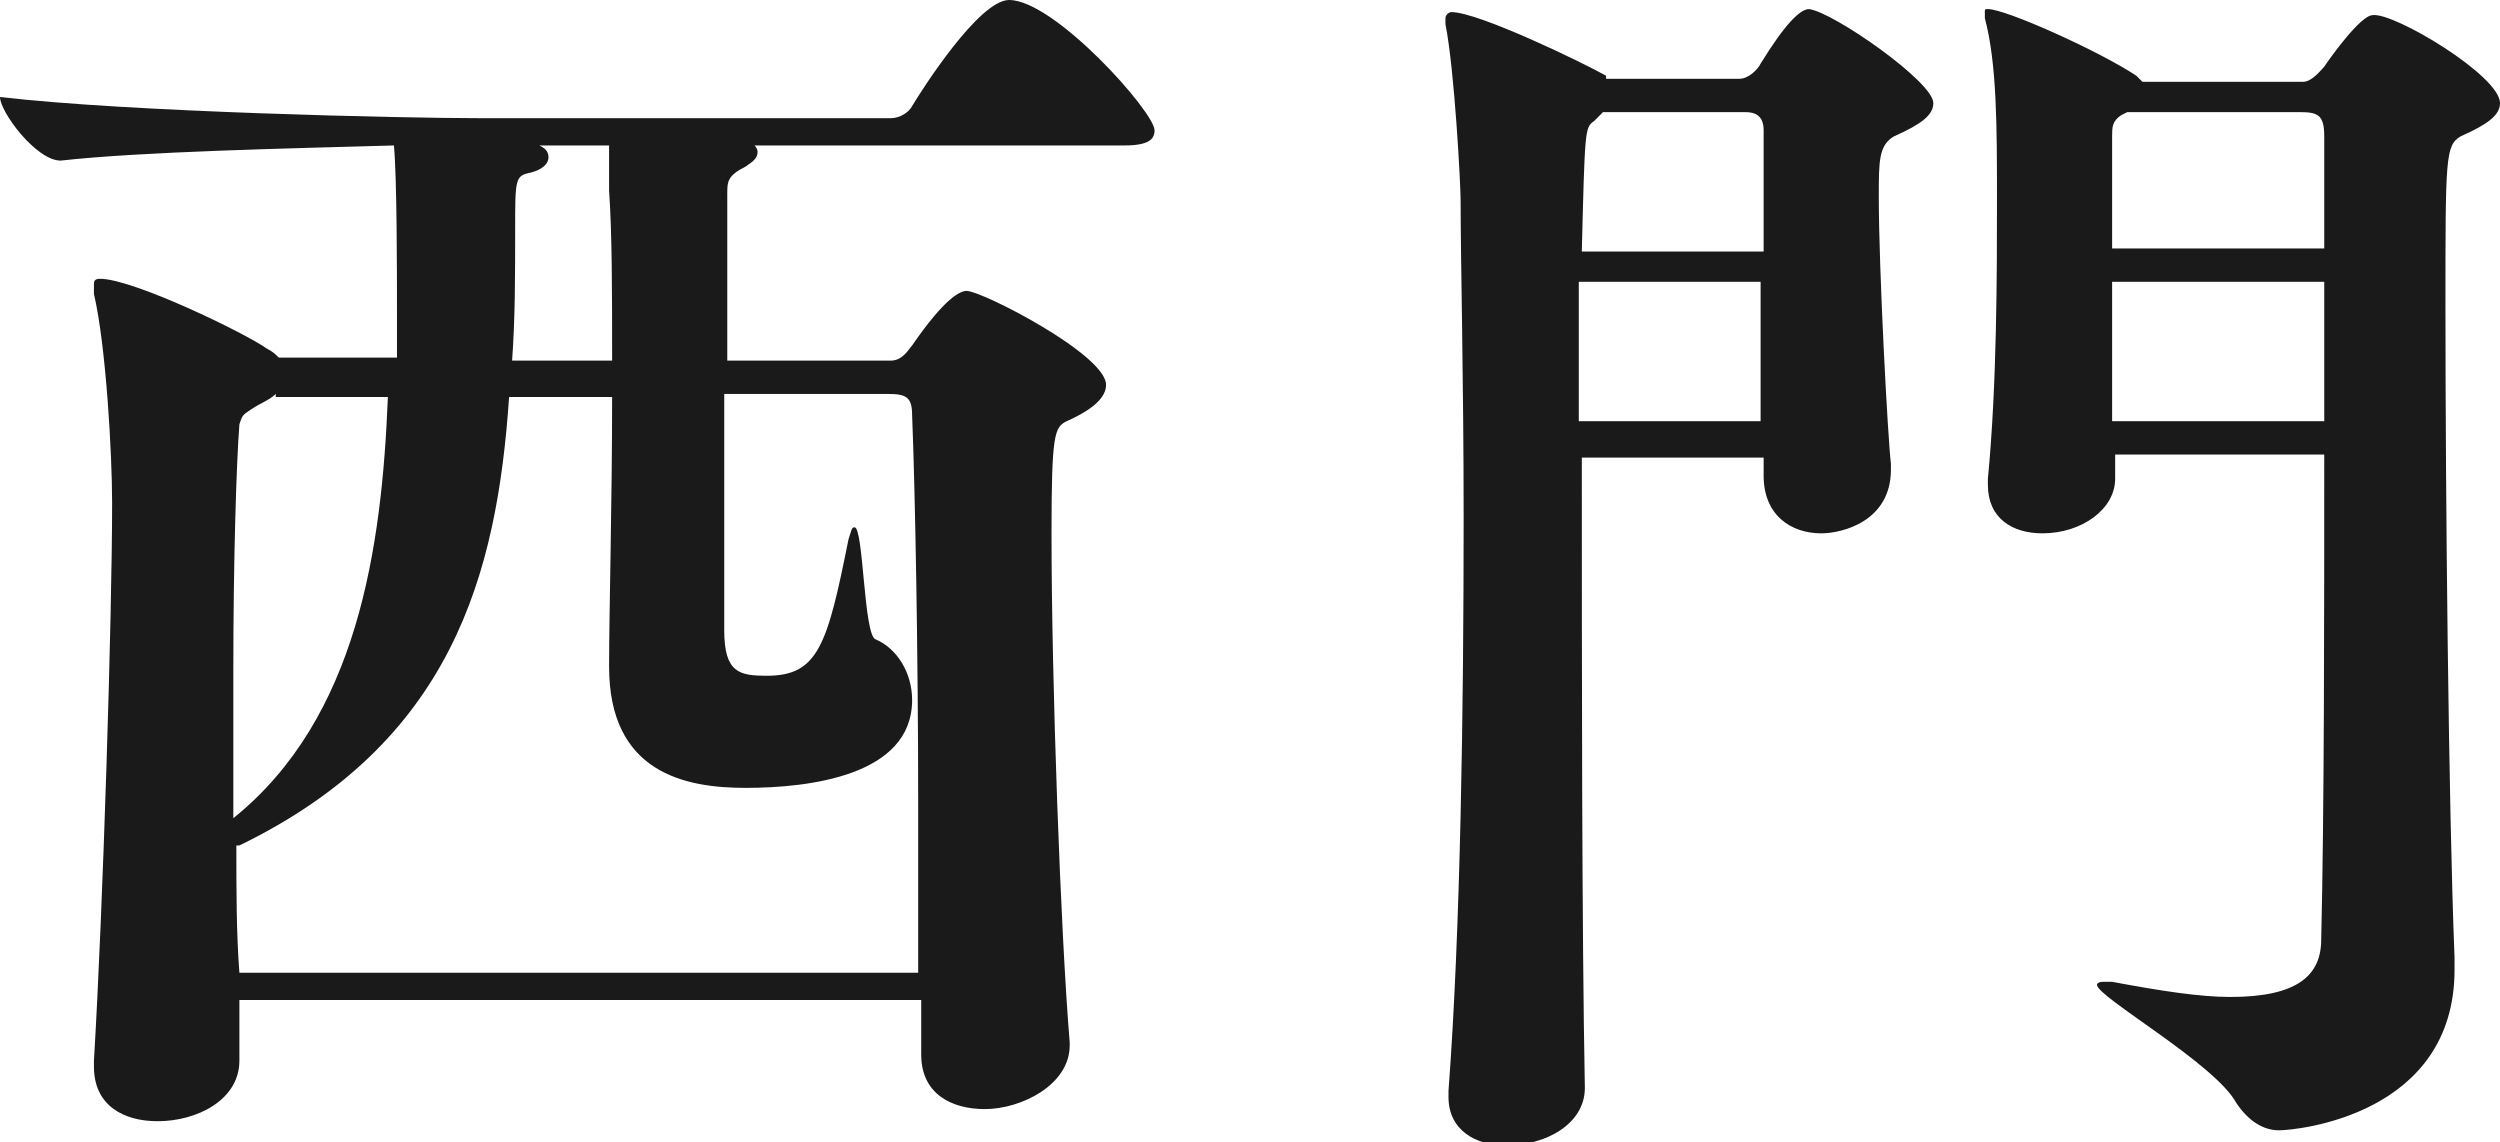
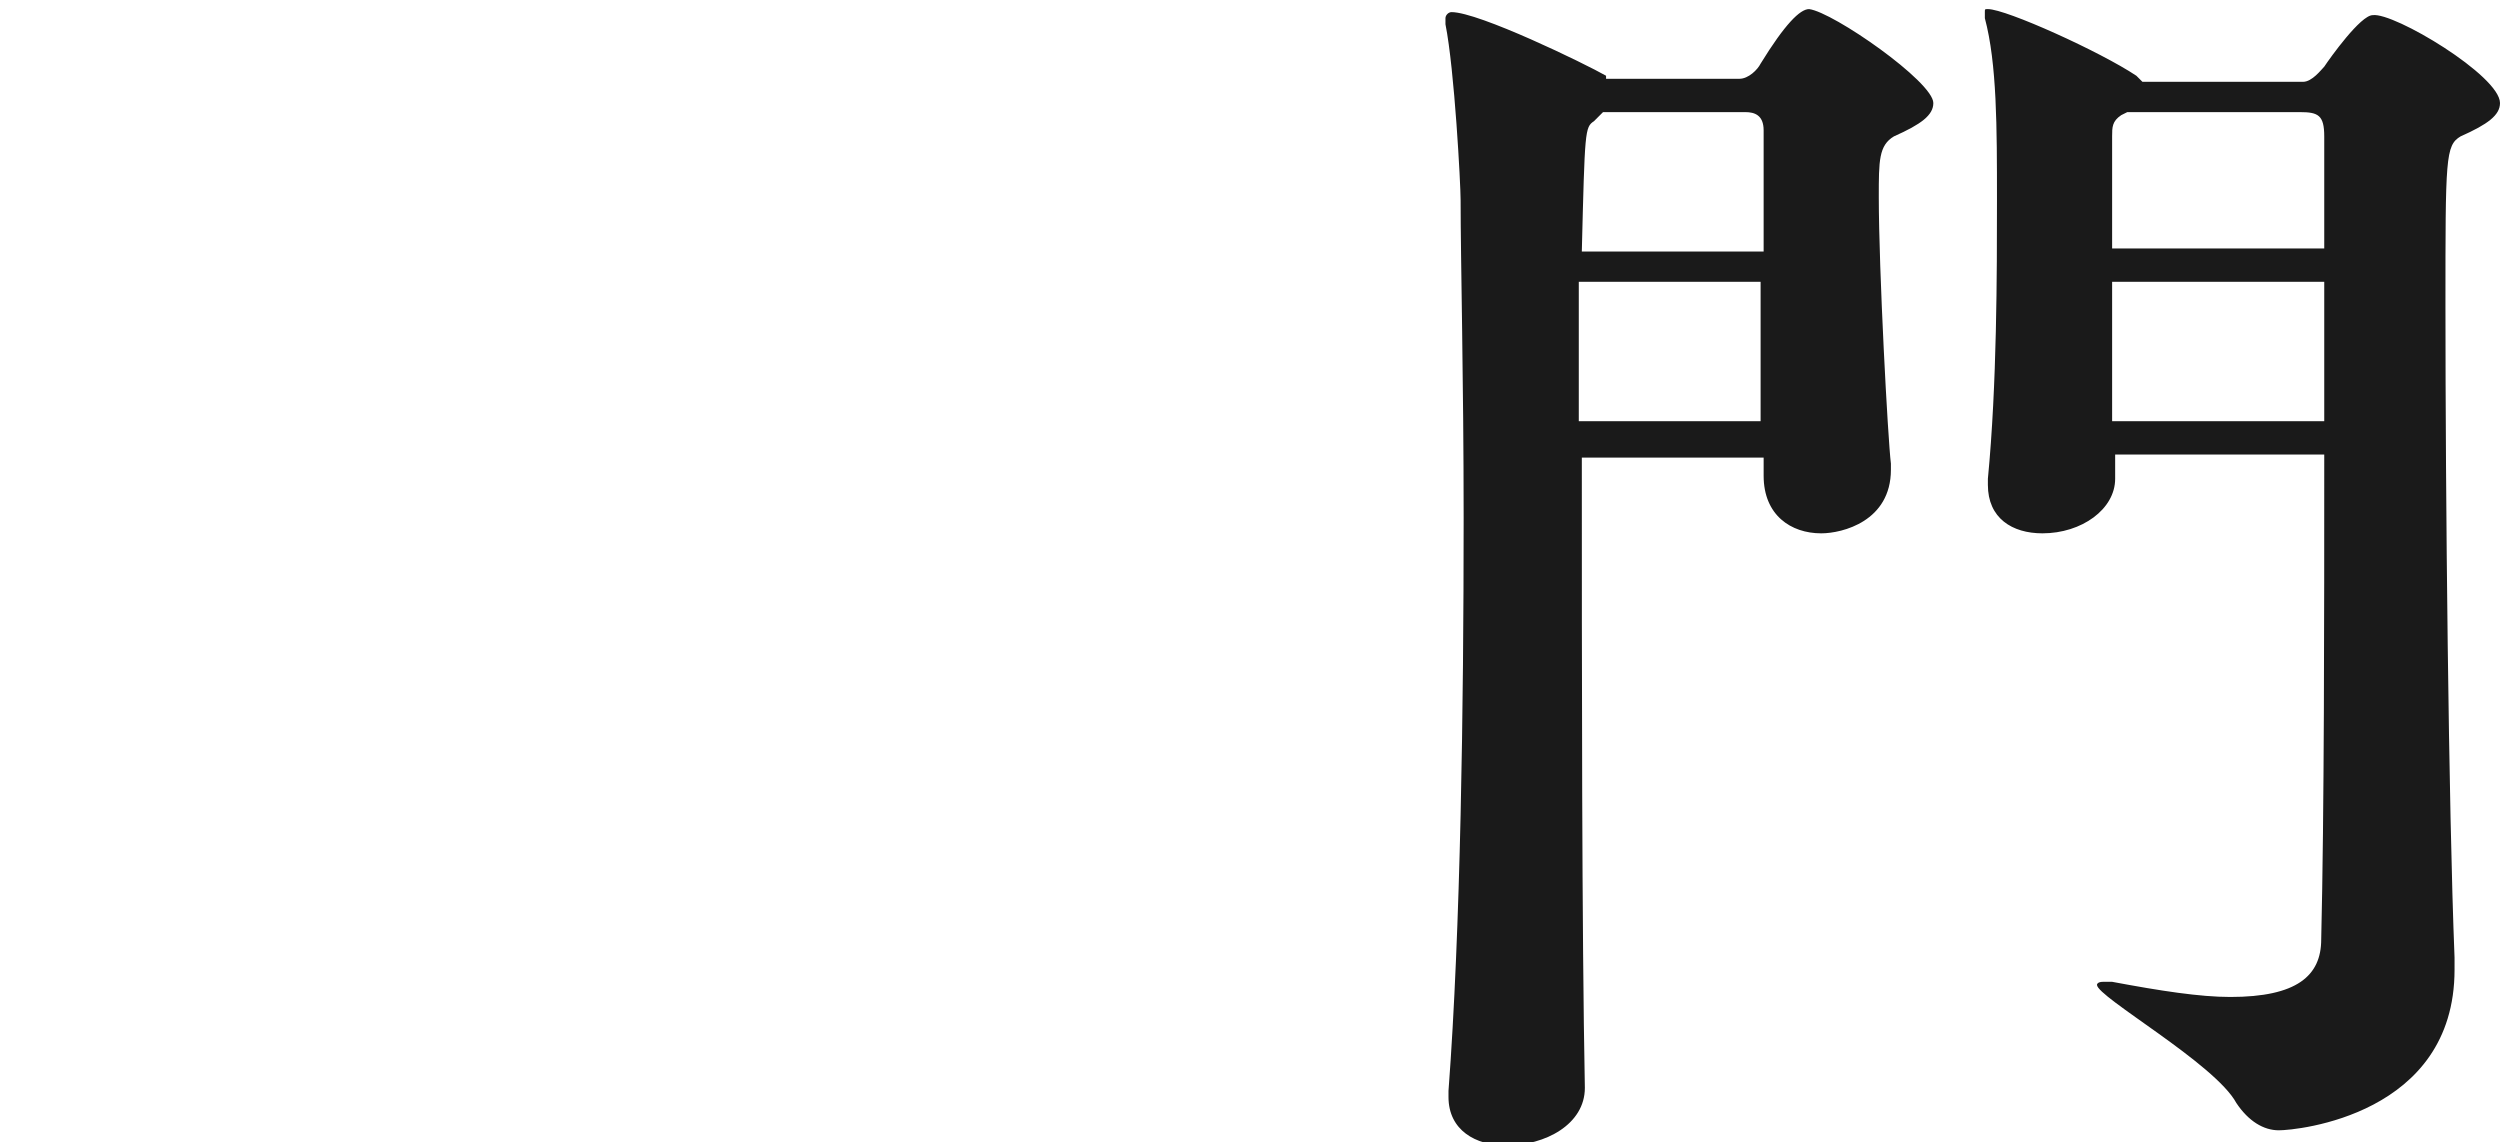
<svg xmlns="http://www.w3.org/2000/svg" version="1.1" x="0px" y="0px" viewBox="0 0 82.5 37.7" enable-background="new 0 0 82.5 37.7" xml:space="preserve">
  <g id="bg">
</g>
  <g id="mv">
</g>
  <g id="sub_base">
</g>
  <g id="img">
</g>
  <g id="contents">
    <g>
-       <path fill="#1A1A1A" d="M38.1,4.3c0,0.3-0.2,0.5-1,0.5H24.9C25,4.9,25,5,25,5c0,0.2-0.1,0.3-0.4,0.5C24,5.8,24,6,24,6.4    c0,0.2,0,2.6,0,5.5h5.4c0.4,0,0.6-0.4,0.7-0.5c1.1-1.6,1.6-1.8,1.8-1.8c0.5,0,4.6,2.1,4.6,3.1c0,0.4-0.4,0.8-1.3,1.2    c-0.4,0.2-0.5,0.4-0.5,3.7c0,4.9,0.3,13.2,0.6,16.8v0.1c0,1.3-1.6,2.1-2.8,2.1c-1.1,0-2.1-0.5-2.1-1.8v-0.1c0-0.5,0-1,0-1.7H7.9    c0,0.7,0,1.4,0,2v0c0,1.3-1.4,2-2.7,2c-1.1,0-2.1-0.5-2.1-1.8v-0.2C3.4,30,3.7,20.3,3.7,16.6c0-1.6-0.2-5.2-0.6-6.9    c0-0.1,0-0.2,0-0.3c0-0.1,0-0.2,0.2-0.2c1.1,0,4.8,1.8,5.5,2.3c0.2,0.1,0.3,0.2,0.4,0.3h3.9v-1.5c0-1.3,0-4.4-0.1-5.5    C9.5,4.9,4.7,5,2,5.3h0C1.2,5.3,0,3.7,0,3.2c4.2,0.5,13.4,0.7,15.8,0.7h13.6c0.3,0,0.6-0.2,0.7-0.4C30.4,3,32.3,0,33.3,0    C34.8,0,38.1,3.7,38.1,4.3z M9.1,13c-0.2,0.2-0.5,0.3-0.8,0.5c-0.3,0.2-0.3,0.2-0.4,0.5c-0.1,1.3-0.2,4.5-0.2,8.1    c0,1.6,0,3.3,0,4.9c4.1-3.3,4.9-8.9,5.1-13.9H9.1z M30.3,26.6c0-5-0.1-10.4-0.2-12.9c0-0.6-0.2-0.7-0.8-0.7h-5.4    c0,3.6,0,7.4,0,7.8c0,1.4,0.5,1.5,1.4,1.5c1.7,0,2-1,2.7-4.5c0.1-0.3,0.1-0.4,0.2-0.4c0.3,0,0.3,3.6,0.7,3.7    c0.7,0.3,1.2,1.1,1.2,2c0,2.5-3.4,2.9-5.5,2.9c-2,0-4.5-0.5-4.5-4c0-1.8,0.1-5.4,0.1-8.9h-3.4c-0.4,5.9-1.9,11.4-8.9,14.8l-0.1,0    c0,1.5,0,2.9,0.1,4.2h22.4C30.3,30.4,30.3,28.5,30.3,26.6z M20.1,6.3c0-0.4,0-1,0-1.5h-2.3C18,4.9,18.1,5,18.1,5.2    c0,0.2-0.2,0.4-0.6,0.5C17,5.8,17,5.9,17,7.6c0,1.5,0,2.9-0.1,4.3h3.3C20.2,9.7,20.2,7.7,20.1,6.3z" />
      <path fill="#1A1A1A" d="M63.8,3.4c0,0.4-0.4,0.7-1.3,1.1C62,4.8,62,5.3,62,6.5c0,2.4,0.3,8,0.4,8.8v0.2c0,1.7-1.6,2.1-2.3,2.1    c-1,0-1.9-0.6-1.9-1.9v0l0-0.6h-6c0,7,0,15.6,0.1,20.8c0,1.2-1.3,1.9-2.6,1.9c-1,0-1.9-0.5-1.9-1.6v-0.2    c0.4-5.3,0.5-12.7,0.5-18.9c0-4.6-0.1-8.5-0.1-10.5c0-0.5-0.2-4.3-0.5-5.8c0-0.1,0-0.1,0-0.2c0-0.1,0.1-0.2,0.2-0.2    c0.9,0,4.4,1.7,5.1,2.1L53,2.6h4.4c0.3,0,0.6-0.3,0.7-0.5c0.8-1.3,1.3-1.8,1.6-1.8C60.5,0.4,63.8,2.7,63.8,3.4z M52.1,9.3v4.6h6    c0-1.2,0-2.9,0-4.6H52.1z M58.2,4.3c0-0.5-0.3-0.6-0.6-0.6h-4.7l-0.3,0.3c-0.3,0.2-0.3,0.3-0.4,4.3h6V4.3z M82.5,3.4    c0,0.4-0.4,0.7-1.3,1.1c-0.5,0.3-0.5,0.7-0.5,5.6c0,6.2,0.1,16.5,0.3,21.5V32c0,4.8-5.2,5.3-5.8,5.3c-0.5,0-1-0.3-1.4-0.9    c-0.7-1.3-4.6-3.5-4.6-3.9c0,0,0-0.1,0.2-0.1c0.1,0,0.2,0,0.3,0c1.6,0.3,2.9,0.5,3.9,0.5c2.2,0,3-0.7,3-1.9    c0.1-4.2,0.1-10.5,0.1-16h-6.9v0.8c0,1-1.1,1.8-2.4,1.8c-1,0-1.8-0.5-1.8-1.6v-0.2c0.3-3.1,0.3-6.8,0.3-9.2c0-2.4,0-4.5-0.4-6    c0-0.1,0-0.2,0-0.2c0-0.1,0-0.1,0.1-0.1c0.6,0,3.7,1.4,4.9,2.2l0.2,0.2h5.3c0.3,0,0.6-0.4,0.7-0.5c0.2-0.3,1.2-1.7,1.6-1.7    C79,0.4,82.5,2.5,82.5,3.4z M76.7,4.5c0-0.7-0.2-0.8-0.8-0.8h-5.7l-0.2,0.1c-0.3,0.2-0.3,0.4-0.3,0.7c0,1,0,2.3,0,3.7h7    C76.7,6.7,76.7,5.4,76.7,4.5z M76.7,9.3h-7v4.6h7V9.3z" />
    </g>
  </g>
  <g id="grid">
    <g id="org" display="none">
	</g>
    <g id="margin">
	</g>
  </g>
</svg>